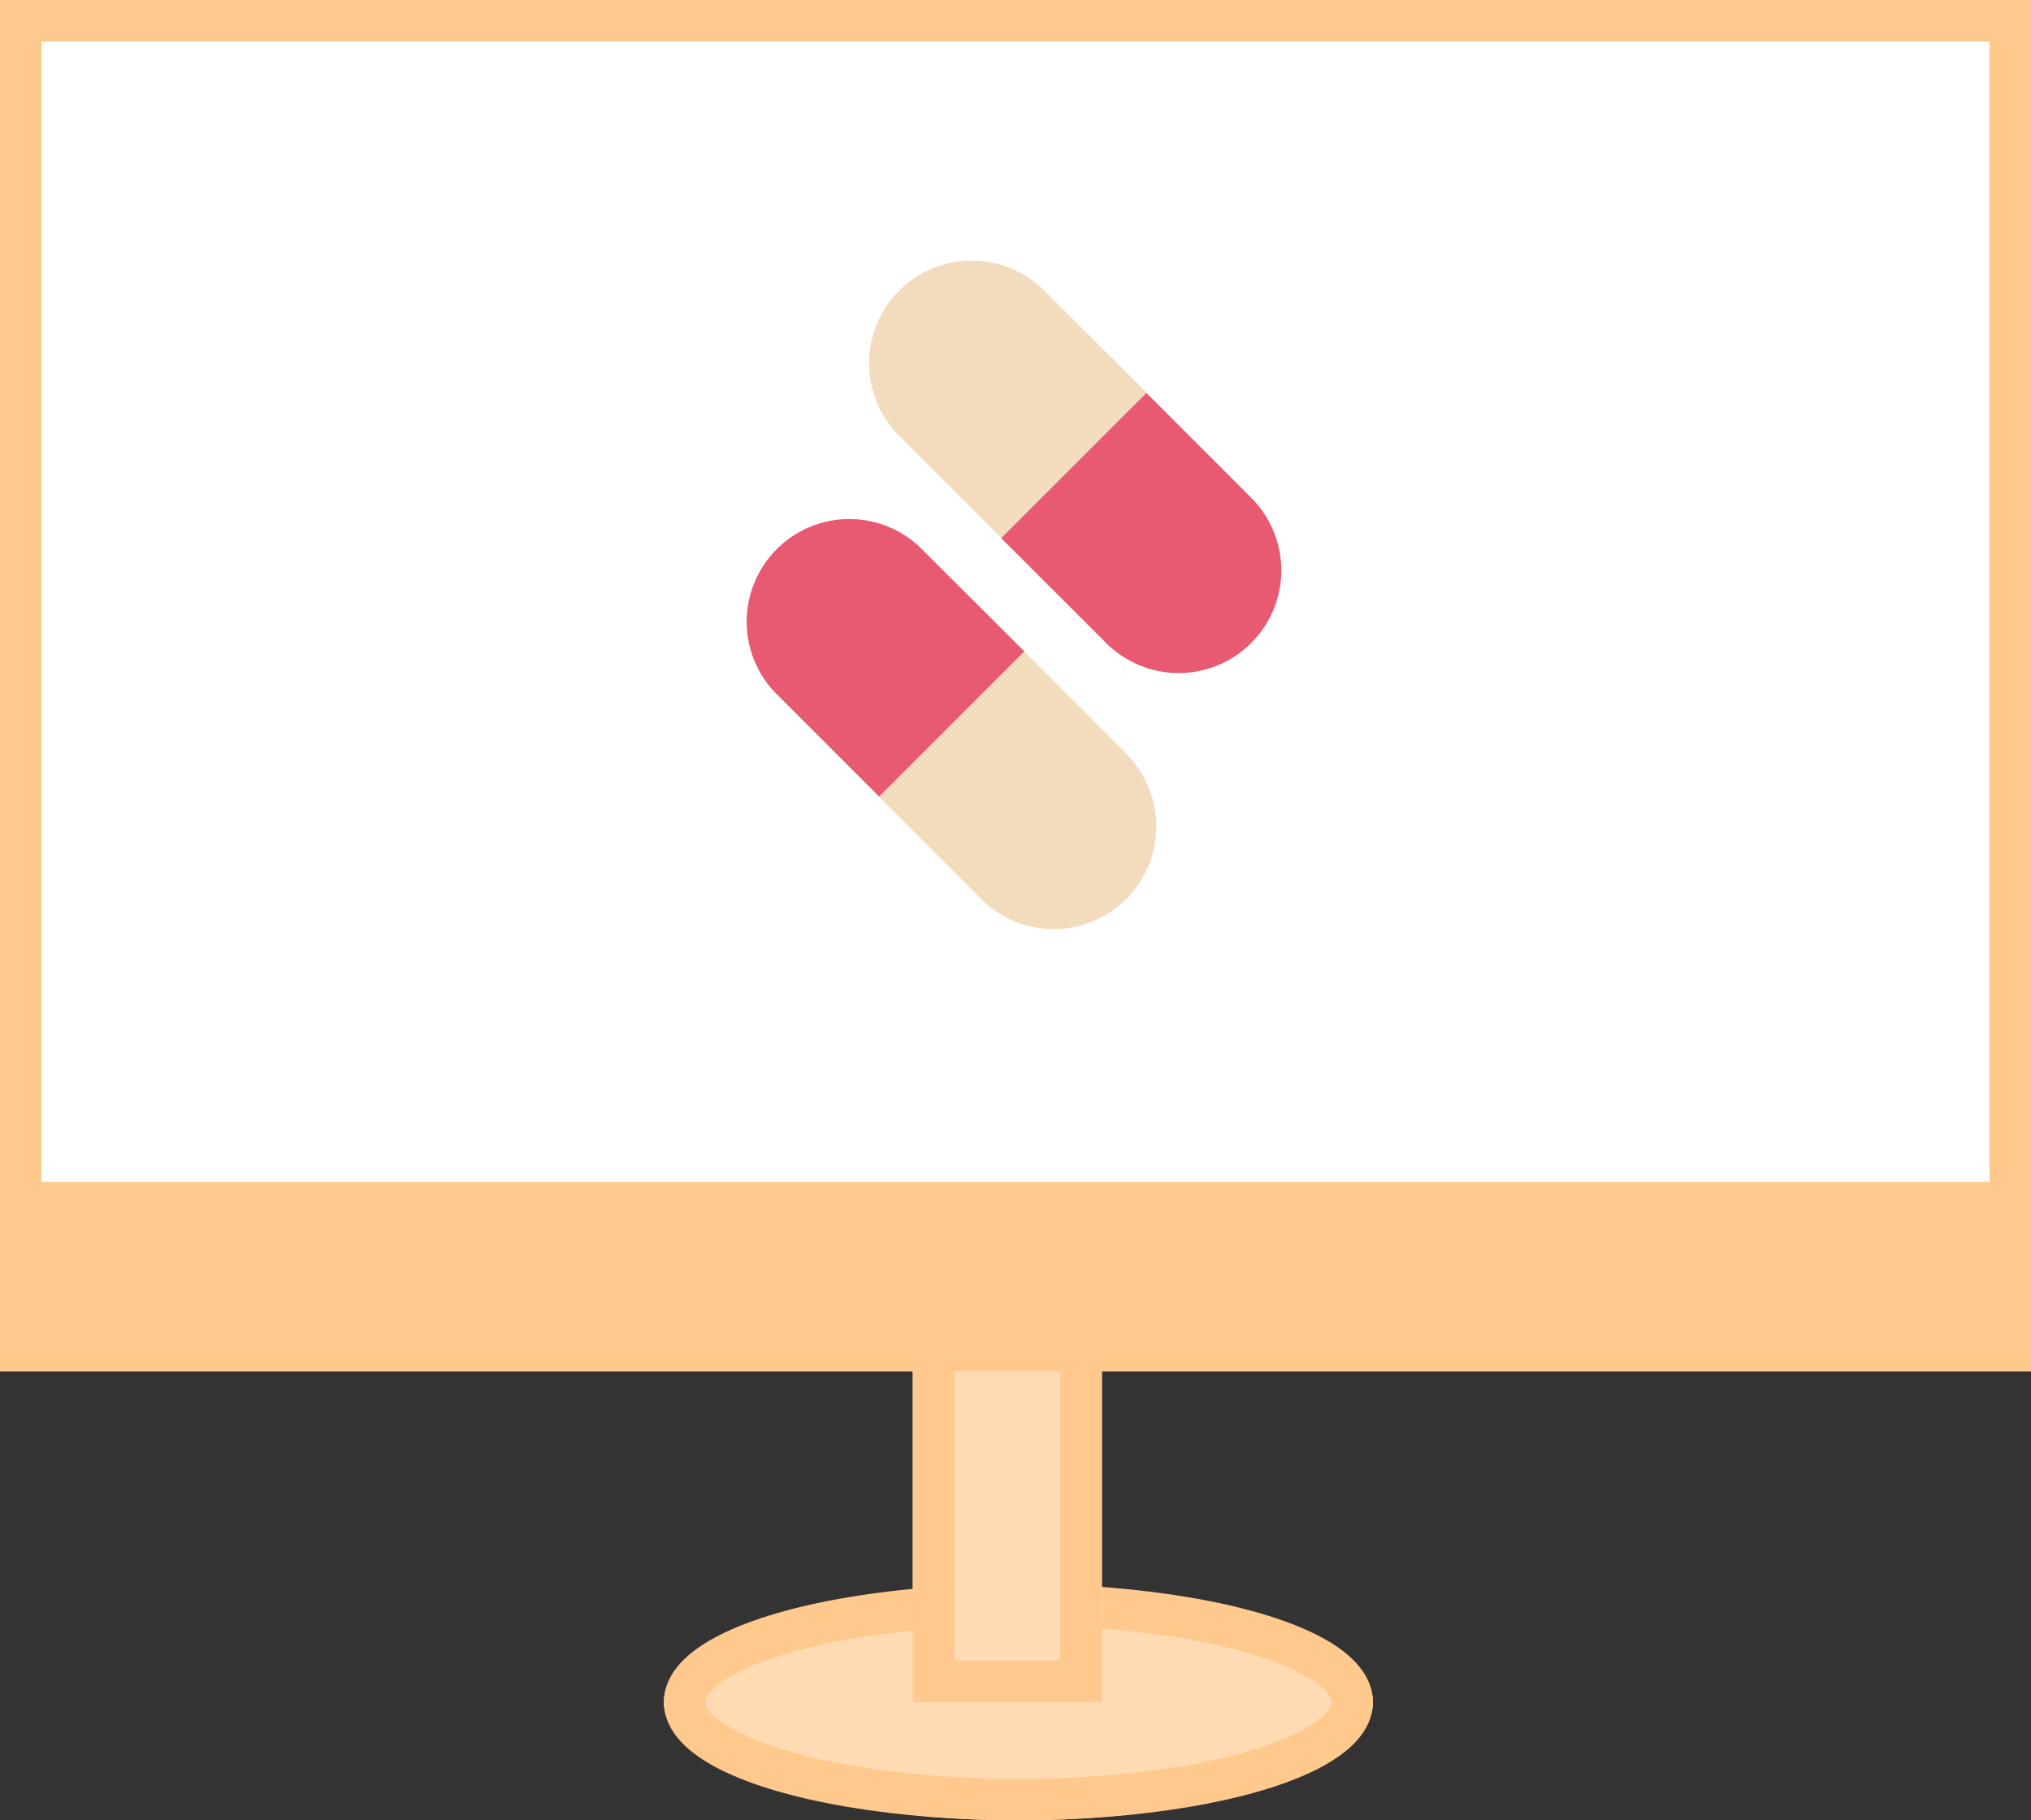
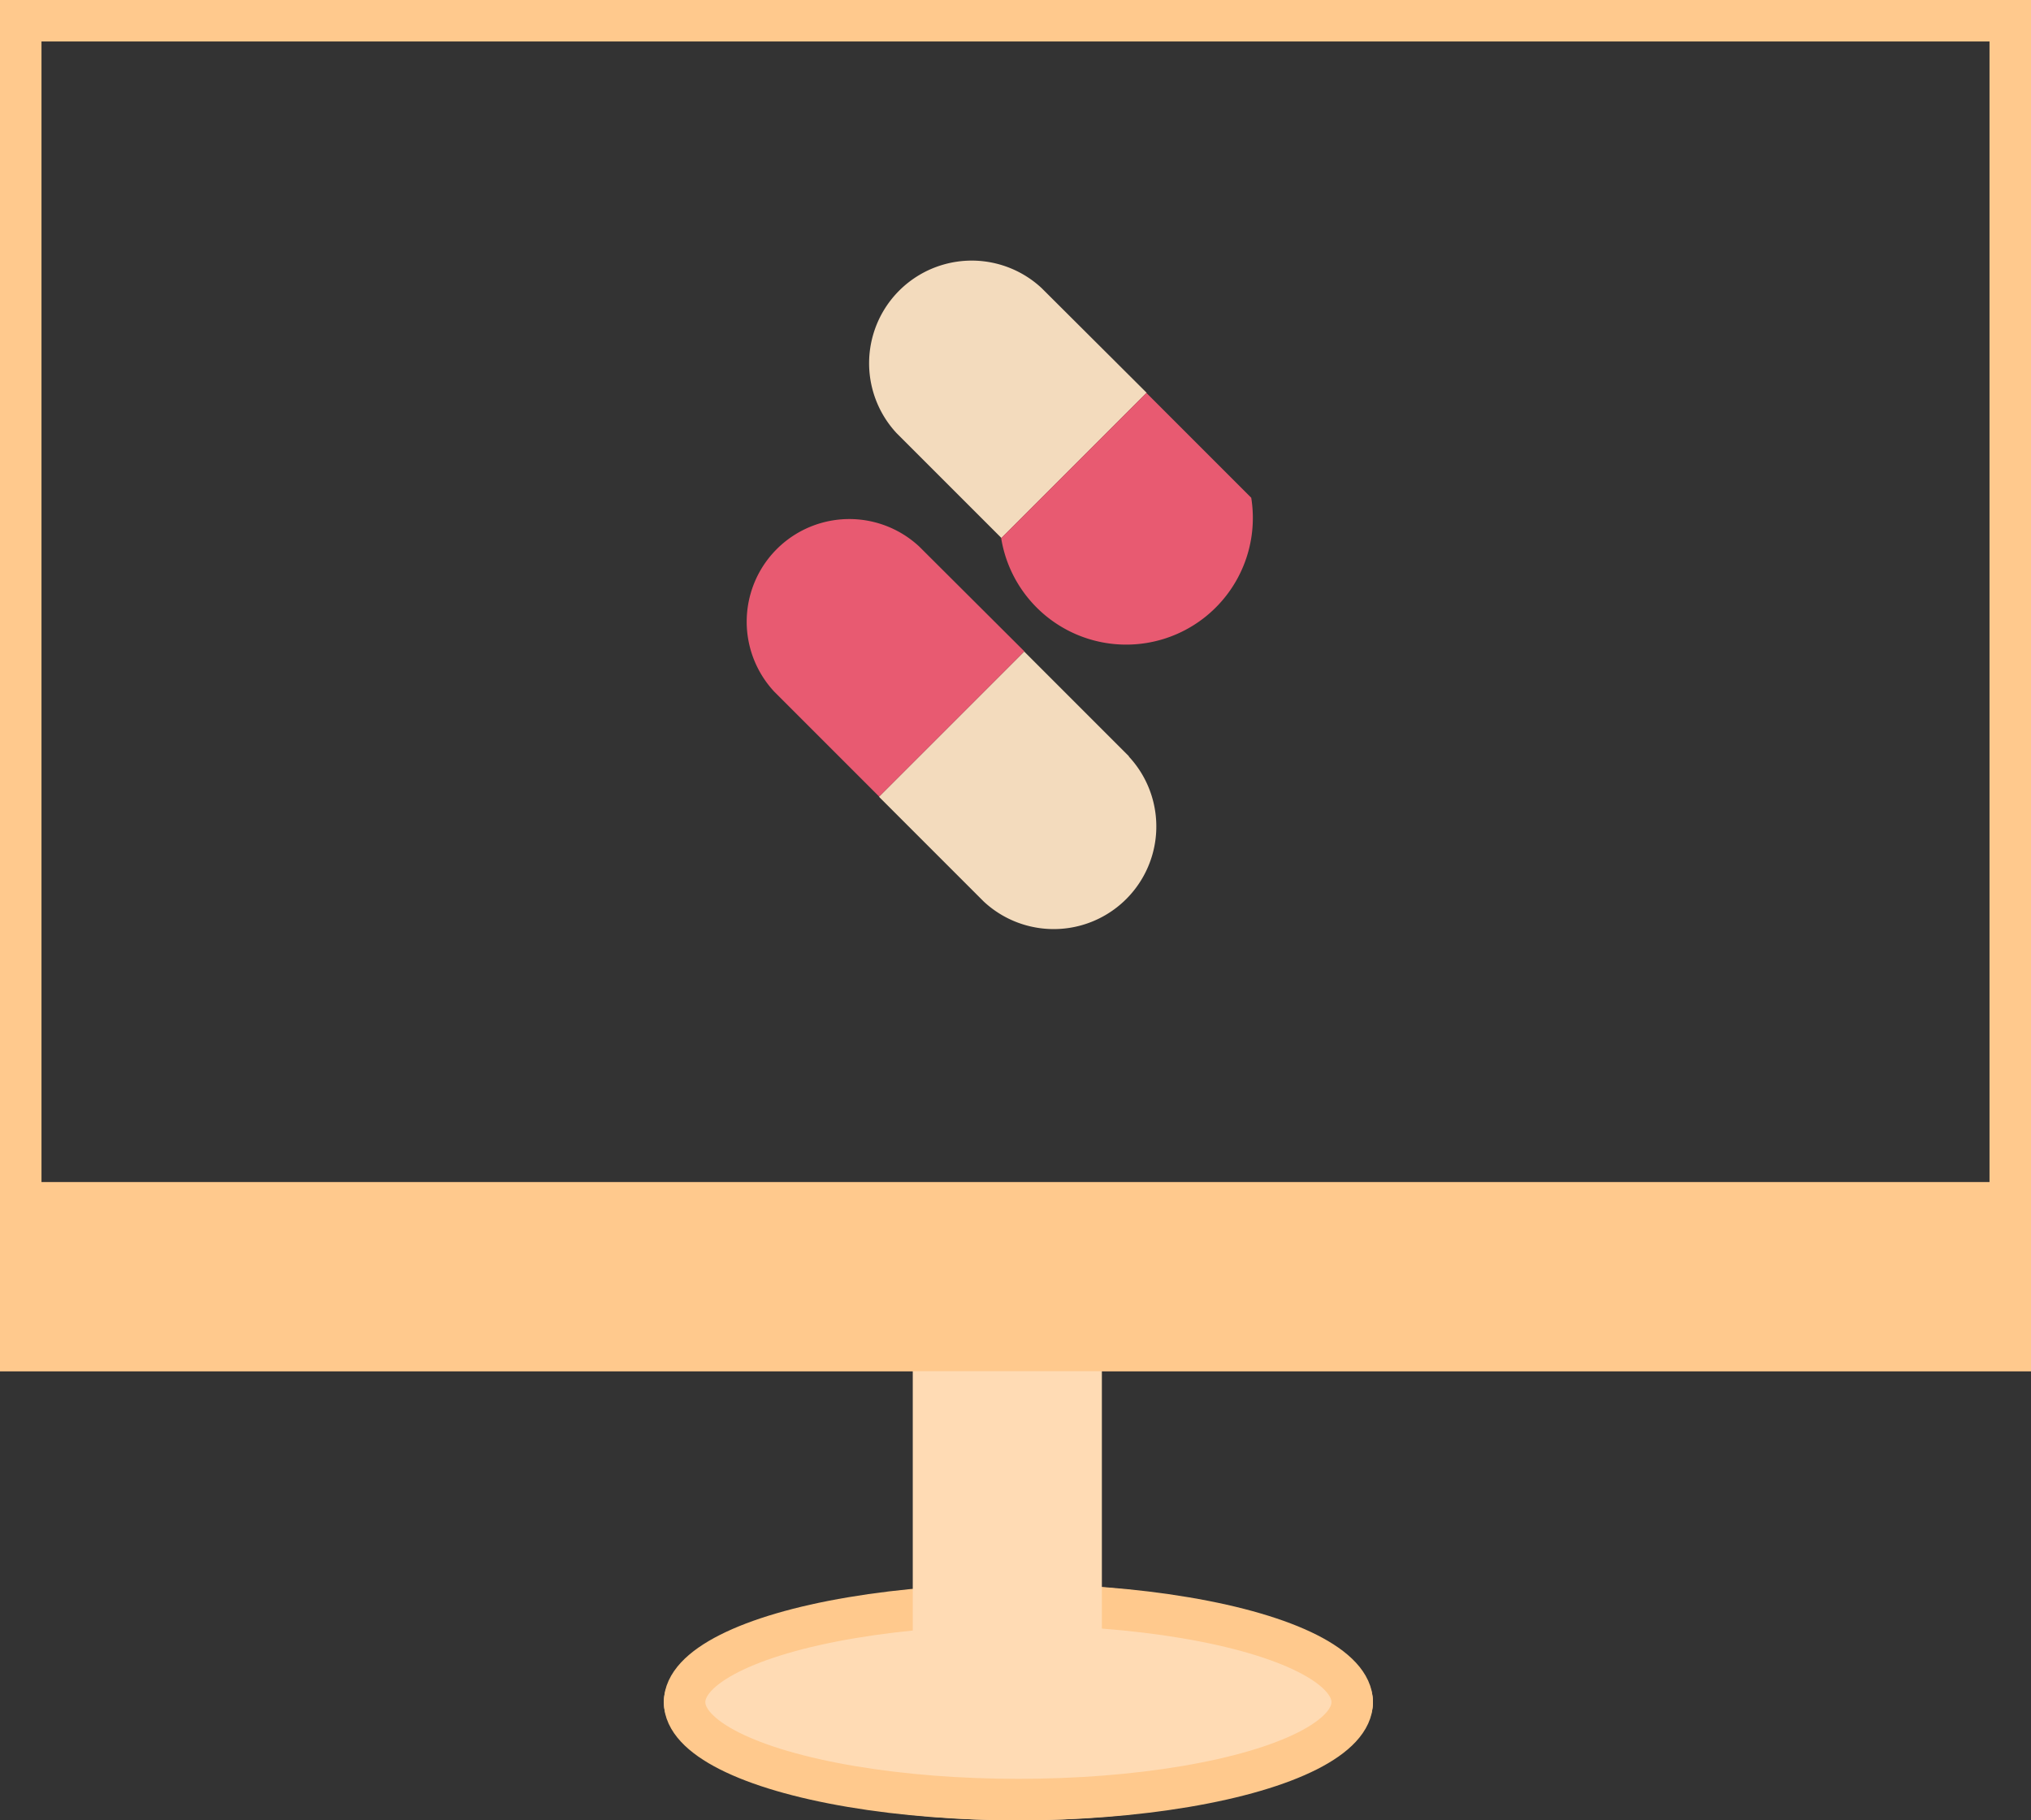
<svg xmlns="http://www.w3.org/2000/svg" width="97.905" height="87.74" viewBox="0 0 97.905 87.74">
  <rect x="0" y="0" width="97.905" height="87.74" fill="#333333" stroke="none" />
  <g id="グループ化_118" data-name="グループ化 118" transform="translate(-1040 -1287.26)">
    <g id="グループ化_100" data-name="グループ化 100" transform="translate(0 68)">
      <g id="楕円形_1" data-name="楕円形 1" transform="translate(1072 1295.605)" fill="#ffdbb4" stroke="#ffc98d" stroke-width="2">
        <ellipse cx="17.092" cy="5.697" rx="17.092" ry="5.697" stroke="none" />
        <ellipse cx="17.092" cy="5.697" rx="16.092" ry="4.697" fill="none" />
      </g>
      <g id="長方形_31" data-name="長方形 31" transform="translate(1040 1219.259)" fill="#fff" stroke="#ffc98d" stroke-width="2">
-         <rect width="97.905" height="66.091" stroke="none" />
        <rect x="1" y="1" width="95.905" height="64.091" fill="none" />
      </g>
      <g id="長方形_32" data-name="長方形 32" transform="translate(1084 1283.071)" fill="#ffdbb4" stroke="#ffc98d" stroke-width="2">
        <rect width="9.116" height="18.232" stroke="none" />
-         <rect x="1" y="1" width="7.116" height="16.232" fill="none" />
      </g>
      <rect id="長方形_33" data-name="長方形 33" width="97.905" height="9.116" transform="translate(1040 1276.234)" fill="#ffc98d" />
      <g id="pills" transform="translate(1076 1231.826)">
        <g id="Layer_2_31_" transform="translate(0 0)">
          <g id="グループ化_4" data-name="グループ化 4" transform="translate(0 0)">
            <path id="パス_4" data-name="パス 4" d="M140.782,256.126l-5.054-5.054-7,7,5.054,5.054,0,0a4.947,4.947,0,0,0,6.992-6.991Z" transform="translate(-122.357 -232.235)" fill="#f3dbbd" />
            <path id="パス_5" data-name="パス 5" d="M52.1,167.442l0,0a4.947,4.947,0,0,0-6.992,6.992l0,0,5.054,5.054,7-7Z" transform="translate(-43.782 -153.659)" fill="#e85a71" />
            <path id="パス_6" data-name="パス 6" d="M130.659,1.319l0,0a4.947,4.947,0,0,0-6.991,6.992l0,0,5.054,5.054,7-7Z" transform="translate(-116.448 0)" fill="#f3dbbd" />
-             <path id="パス_7" data-name="パス 7" d="M219.339,90l0,0-5.054-5.054-7,7L212.344,97l0,0A4.947,4.947,0,0,0,219.339,90Z" transform="translate(-195.023 -78.574)" fill="#e85a71" />
+             <path id="パス_7" data-name="パス 7" d="M219.339,90l0,0-5.054-5.054-7,7l0,0A4.947,4.947,0,0,0,219.339,90Z" transform="translate(-195.023 -78.574)" fill="#e85a71" />
          </g>
        </g>
      </g>
    </g>
  </g>
</svg>